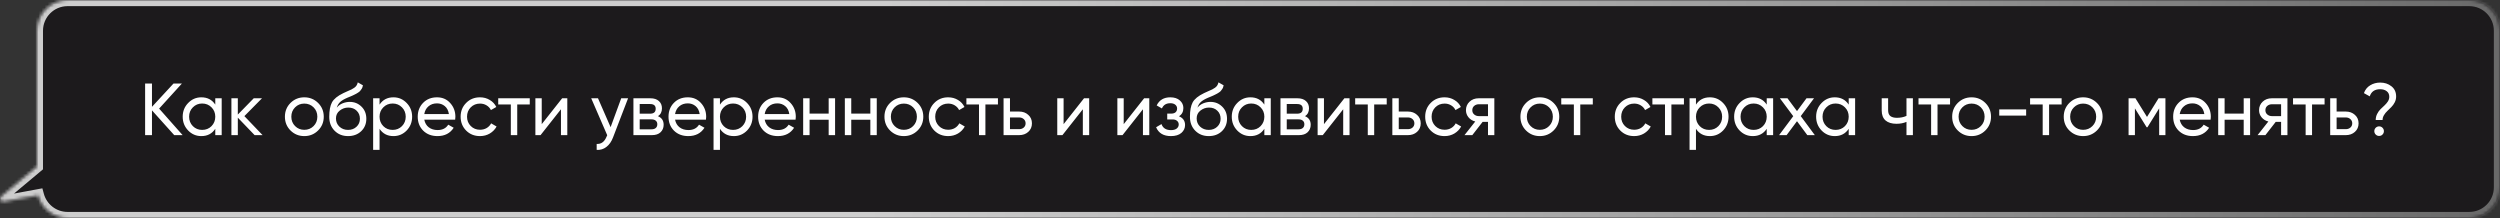
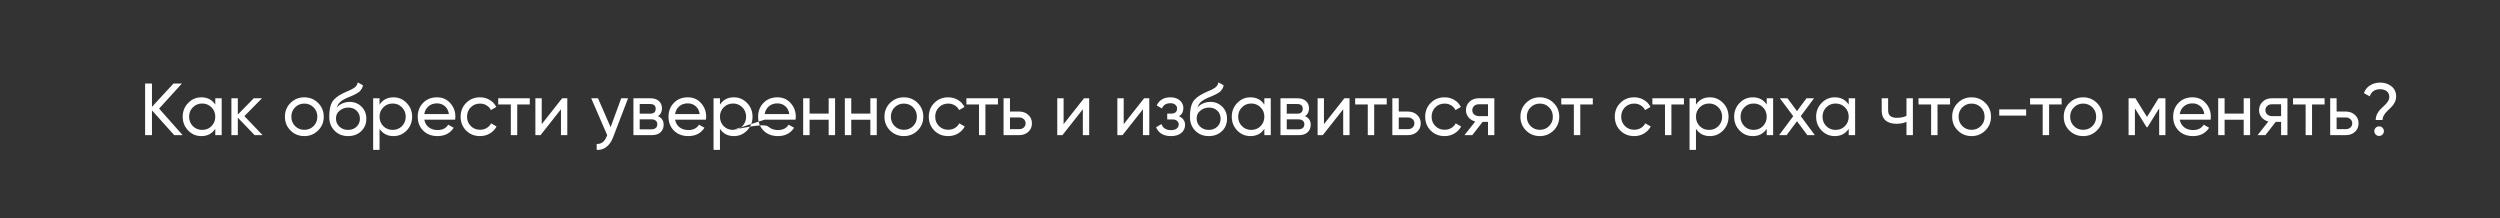
<svg xmlns="http://www.w3.org/2000/svg" width="814" height="71" viewBox="0 0 814 71" fill="none">
  <rect x="0" y="0" width="814" height="71" fill="#333333" stroke="none" />
  <mask id="path-1-inside-1_242_1193" fill="white">
-     <path d="M804 0C809.523 3.09244e-06 814 4.477 814 10V61C814 66.523 809.523 71 804 71H22C17.384 71 13.499 67.871 12.348 63.619L1.186 65.686C0.174 65.873 -0.426 64.596 0.362 63.935L12 54.195V10C12 4.477 16.477 0 22 0H804Z" />
-   </mask>
-   <path d="M804 0C809.523 3.09244e-06 814 4.477 814 10V61C814 66.523 809.523 71 804 71H22C17.384 71 13.499 67.871 12.348 63.619L1.186 65.686C0.174 65.873 -0.426 64.596 0.362 63.935L12 54.195V10C12 4.477 16.477 0 22 0H804Z" fill="#0E0A0E" fill-opacity="0.6" />
-   <path d="M804 0L804 -2H804V0ZM814 10L816 10V10L814 10ZM804 71L804 73L804 73L804 71ZM12.348 63.619L14.278 63.097L13.796 61.317L11.984 61.653L12.348 63.619ZM1.186 65.686L1.549 67.652L1.55 67.652L1.186 65.686ZM0.362 63.935L1.646 65.469L1.646 65.469L0.362 63.935ZM12 54.195L13.284 55.729L14 55.13V54.195H12ZM804 0L804 2C808.418 2 812 5.582 812 10L814 10L816 10C816 3.373 810.627 -2 804 -2L804 0ZM814 10H812V61H814H816V10H814ZM814 61H812C812 65.418 808.418 69 804 69L804 71L804 73C810.627 73 816 67.627 816 61H814ZM804 71V69H22V71V73H804V71ZM22 71V69C18.31 69 15.199 66.499 14.278 63.097L12.348 63.619L10.417 64.142C11.798 69.243 16.457 73 22 73V71ZM12.348 63.619L11.984 61.653L0.821 63.719L1.186 65.686L1.55 67.652L12.712 65.586L12.348 63.619ZM1.186 65.686L0.822 63.719C1.834 63.532 2.433 64.811 1.646 65.469L0.362 63.935L-0.921 62.402C-3.286 64.38 -1.486 68.213 1.549 67.652L1.186 65.686ZM0.362 63.935L1.646 65.469L13.284 55.729L12 54.195L10.716 52.662L-0.921 62.402L0.362 63.935ZM12 54.195H14V10H12H10V54.195H12ZM12 10H14C14 5.582 17.582 2 22 2V0V-2C15.373 -2 10 3.373 10 10H12ZM22 0V2H804V0V-2H22V0Z" fill="url(#paint0_linear_242_1193)" mask="url(#path-1-inside-1_242_1193)" />
-   <path d="M59.465 44H56.729L49.481 35.936V44H47.249V27.2H49.481V34.784L56.489 27.2H59.225L51.809 35.36L59.465 44ZM70.094 32H72.182V44H70.094V41.936C69.054 43.52 67.542 44.312 65.558 44.312C63.878 44.312 62.446 43.704 61.262 42.488C60.078 41.256 59.486 39.76 59.486 38C59.486 36.24 60.078 34.752 61.262 33.536C62.446 32.304 63.878 31.688 65.558 31.688C67.542 31.688 69.054 32.48 70.094 34.064V32ZM65.822 42.296C67.038 42.296 68.054 41.888 68.87 41.072C69.686 40.24 70.094 39.216 70.094 38C70.094 36.784 69.686 35.768 68.87 34.952C68.054 34.12 67.038 33.704 65.822 33.704C64.622 33.704 63.614 34.12 62.798 34.952C61.982 35.768 61.574 36.784 61.574 38C61.574 39.216 61.982 40.24 62.798 41.072C63.614 41.888 64.622 42.296 65.822 42.296ZM85.498 44H82.906L77.434 38.312V44H75.346V32H77.434V37.304L82.618 32H85.306L79.57 37.808L85.498 44ZM103.567 42.488C102.335 43.704 100.839 44.312 99.079 44.312C97.32 44.312 95.823 43.704 94.591 42.488C93.376 41.272 92.767 39.776 92.767 38C92.767 36.224 93.376 34.728 94.591 33.512C95.823 32.296 97.32 31.688 99.079 31.688C100.839 31.688 102.335 32.296 103.567 33.512C104.799 34.728 105.415 36.224 105.415 38C105.415 39.776 104.799 41.272 103.567 42.488ZM99.079 42.272C100.279 42.272 101.287 41.864 102.103 41.048C102.919 40.232 103.327 39.216 103.327 38C103.327 36.784 102.919 35.768 102.103 34.952C101.287 34.136 100.279 33.728 99.079 33.728C97.895 33.728 96.895 34.136 96.079 34.952C95.263 35.768 94.856 36.784 94.856 38C94.856 39.216 95.263 40.232 96.079 41.048C96.895 41.864 97.895 42.272 99.079 42.272ZM113.325 44.312C111.549 44.312 110.085 43.728 108.933 42.56C107.781 41.392 107.205 39.888 107.205 38.048C107.205 36 107.501 34.424 108.093 33.32C108.701 32.216 109.933 31.216 111.789 30.32C112.125 30.16 112.581 29.952 113.157 29.696C113.749 29.44 114.181 29.248 114.453 29.12C114.725 28.976 115.029 28.792 115.365 28.568C115.701 28.328 115.949 28.072 116.109 27.8C116.285 27.512 116.413 27.184 116.493 26.816L118.173 27.776C118.125 28.032 118.061 28.272 117.981 28.496C117.901 28.704 117.781 28.912 117.621 29.12C117.477 29.312 117.349 29.48 117.237 29.624C117.125 29.768 116.933 29.928 116.661 30.104C116.405 30.264 116.213 30.384 116.085 30.464C115.973 30.544 115.741 30.664 115.389 30.824C115.053 30.984 114.821 31.096 114.693 31.16C114.581 31.208 114.317 31.32 113.901 31.496C113.485 31.656 113.229 31.76 113.133 31.808C112.045 32.272 111.245 32.744 110.733 33.224C110.237 33.704 109.877 34.312 109.653 35.048C110.165 34.408 110.805 33.936 111.573 33.632C112.341 33.328 113.109 33.176 113.877 33.176C115.381 33.176 116.653 33.688 117.693 34.712C118.749 35.736 119.277 37.056 119.277 38.672C119.277 40.304 118.717 41.656 117.597 42.728C116.477 43.784 115.053 44.312 113.325 44.312ZM110.517 41.24C111.269 41.944 112.205 42.296 113.325 42.296C114.445 42.296 115.365 41.952 116.085 41.264C116.821 40.576 117.189 39.712 117.189 38.672C117.189 37.6 116.837 36.728 116.133 36.056C115.445 35.368 114.533 35.024 113.397 35.024C112.373 35.024 111.445 35.352 110.613 36.008C109.797 36.648 109.389 37.496 109.389 38.552C109.389 39.64 109.765 40.536 110.517 41.24ZM128.118 31.688C129.798 31.688 131.23 32.304 132.414 33.536C133.598 34.752 134.19 36.24 134.19 38C134.19 39.76 133.598 41.256 132.414 42.488C131.23 43.704 129.798 44.312 128.118 44.312C126.134 44.312 124.622 43.52 123.582 41.936V48.8H121.494V32H123.582V34.064C124.622 32.48 126.134 31.688 128.118 31.688ZM127.854 42.296C129.054 42.296 130.062 41.888 130.878 41.072C131.694 40.24 132.102 39.216 132.102 38C132.102 36.784 131.694 35.768 130.878 34.952C130.062 34.12 129.054 33.704 127.854 33.704C126.638 33.704 125.622 34.12 124.806 34.952C123.99 35.768 123.582 36.784 123.582 38C123.582 39.216 123.99 40.24 124.806 41.072C125.622 41.888 126.638 42.296 127.854 42.296ZM138.146 38.96C138.354 40.032 138.842 40.864 139.61 41.456C140.394 42.048 141.354 42.344 142.49 42.344C144.074 42.344 145.226 41.76 145.946 40.592L147.722 41.6C146.554 43.408 144.794 44.312 142.442 44.312C140.538 44.312 138.986 43.72 137.786 42.536C136.602 41.336 136.01 39.824 136.01 38C136.01 36.192 136.594 34.688 137.762 33.488C138.93 32.288 140.442 31.688 142.298 31.688C144.058 31.688 145.49 32.312 146.594 33.56C147.714 34.792 148.274 36.28 148.274 38.024C148.274 38.328 148.25 38.64 148.202 38.96H138.146ZM142.298 33.656C141.178 33.656 140.25 33.976 139.514 34.616C138.778 35.24 138.322 36.08 138.146 37.136H146.162C145.986 36 145.538 35.136 144.818 34.544C144.098 33.952 143.258 33.656 142.298 33.656ZM156.29 44.312C154.482 44.312 152.978 43.712 151.778 42.512C150.578 41.296 149.978 39.792 149.978 38C149.978 36.208 150.578 34.712 151.778 33.512C152.978 32.296 154.482 31.688 156.29 31.688C157.474 31.688 158.538 31.976 159.482 32.552C160.426 33.112 161.13 33.872 161.594 34.832L159.842 35.84C159.538 35.2 159.066 34.688 158.426 34.304C157.802 33.92 157.09 33.728 156.29 33.728C155.09 33.728 154.082 34.136 153.266 34.952C152.466 35.768 152.066 36.784 152.066 38C152.066 39.2 152.466 40.208 153.266 41.024C154.082 41.84 155.09 42.248 156.29 42.248C157.09 42.248 157.81 42.064 158.45 41.696C159.09 41.312 159.578 40.8 159.914 40.16L161.69 41.192C161.178 42.136 160.442 42.896 159.482 43.472C158.522 44.032 157.458 44.312 156.29 44.312ZM172.492 32V34.016H168.412V44H166.324V34.016H162.22V32H172.492ZM183.034 32H184.714V44H182.65V35.576L176.002 44H174.322V32H176.386V40.424L183.034 32ZM202.269 32H204.501L199.605 44.744C199.093 46.104 198.373 47.136 197.445 47.84C196.517 48.56 195.461 48.88 194.277 48.8V46.856C195.749 46.968 196.829 46.168 197.517 44.456L197.709 44.024L192.501 32H194.709L198.813 41.408L202.269 32ZM214.236 37.832C215.468 38.344 216.084 39.272 216.084 40.616C216.084 41.608 215.748 42.424 215.076 43.064C214.42 43.688 213.476 44 212.244 44H206.244V32H211.764C212.964 32 213.892 32.304 214.548 32.912C215.204 33.504 215.532 34.288 215.532 35.264C215.532 36.416 215.1 37.272 214.236 37.832ZM211.668 33.872H208.284V37.016H211.668C212.884 37.016 213.492 36.48 213.492 35.408C213.492 34.384 212.884 33.872 211.668 33.872ZM212.124 42.104C212.732 42.104 213.196 41.96 213.516 41.672C213.852 41.384 214.02 40.976 214.02 40.448C214.02 39.952 213.852 39.568 213.516 39.296C213.196 39.008 212.732 38.864 212.124 38.864H208.284V42.104H212.124ZM219.802 38.96C220.01 40.032 220.498 40.864 221.266 41.456C222.05 42.048 223.01 42.344 224.146 42.344C225.73 42.344 226.882 41.76 227.602 40.592L229.378 41.6C228.21 43.408 226.45 44.312 224.098 44.312C222.194 44.312 220.642 43.72 219.442 42.536C218.258 41.336 217.666 39.824 217.666 38C217.666 36.192 218.25 34.688 219.418 33.488C220.586 32.288 222.098 31.688 223.954 31.688C225.714 31.688 227.146 32.312 228.25 33.56C229.37 34.792 229.93 36.28 229.93 38.024C229.93 38.328 229.906 38.64 229.858 38.96H219.802ZM223.954 33.656C222.834 33.656 221.906 33.976 221.17 34.616C220.434 35.24 219.978 36.08 219.802 37.136H227.818C227.642 36 227.194 35.136 226.474 34.544C225.754 33.952 224.914 33.656 223.954 33.656ZM238.954 31.688C240.634 31.688 242.066 32.304 243.25 33.536C244.434 34.752 245.026 36.24 245.026 38C245.026 39.76 244.434 41.256 243.25 42.488C242.066 43.704 240.634 44.312 238.954 44.312C236.97 44.312 235.458 43.52 234.418 41.936V48.8H232.33V32H234.418V34.064C235.458 32.48 236.97 31.688 238.954 31.688ZM238.69 42.296C239.89 42.296 240.898 41.888 241.714 41.072C242.53 40.24 242.938 39.216 242.938 38C242.938 36.784 242.53 35.768 241.714 34.952C240.898 34.12 239.89 33.704 238.69 33.704C237.474 33.704 236.458 34.12 235.642 34.952C234.826 35.768 234.418 36.784 234.418 38C234.418 39.216 234.826 40.24 235.642 41.072C236.458 41.888 237.474 42.296 238.69 42.296ZM248.982 38.96C249.19 40.032 249.678 40.864 250.446 41.456C251.23 42.048 252.19 42.344 253.326 42.344C254.91 42.344 256.062 41.76 256.782 40.592L258.558 41.6C257.39 43.408 255.63 44.312 253.278 44.312C251.374 44.312 249.822 43.72 248.622 42.536C247.438 41.336 246.846 39.824 246.846 38C246.846 36.192 247.43 34.688 248.598 33.488C249.766 32.288 251.278 31.688 253.134 31.688C254.894 31.688 256.326 32.312 257.43 33.56C258.55 34.792 259.11 36.28 259.11 38.024C259.11 38.328 259.086 38.64 259.038 38.96H248.982ZM253.134 33.656C252.014 33.656 251.086 33.976 250.35 34.616C249.614 35.24 249.158 36.08 248.982 37.136H256.998C256.822 36 256.374 35.136 255.654 34.544C254.934 33.952 254.094 33.656 253.134 33.656ZM269.814 32H271.902V44H269.814V38.984H263.598V44H261.51V32H263.598V36.992H269.814V32ZM283.384 32H285.472V44H283.384V38.984H277.168V44H275.08V32H277.168V36.992H283.384V32ZM298.778 42.488C297.546 43.704 296.05 44.312 294.29 44.312C292.53 44.312 291.034 43.704 289.802 42.488C288.586 41.272 287.978 39.776 287.978 38C287.978 36.224 288.586 34.728 289.802 33.512C291.034 32.296 292.53 31.688 294.29 31.688C296.05 31.688 297.546 32.296 298.778 33.512C300.01 34.728 300.626 36.224 300.626 38C300.626 39.776 300.01 41.272 298.778 42.488ZM294.29 42.272C295.49 42.272 296.498 41.864 297.314 41.048C298.13 40.232 298.538 39.216 298.538 38C298.538 36.784 298.13 35.768 297.314 34.952C296.498 34.136 295.49 33.728 294.29 33.728C293.106 33.728 292.106 34.136 291.29 34.952C290.474 35.768 290.066 36.784 290.066 38C290.066 39.216 290.474 40.232 291.29 41.048C292.106 41.864 293.106 42.272 294.29 42.272ZM308.728 44.312C306.92 44.312 305.416 43.712 304.216 42.512C303.016 41.296 302.416 39.792 302.416 38C302.416 36.208 303.016 34.712 304.216 33.512C305.416 32.296 306.92 31.688 308.728 31.688C309.912 31.688 310.976 31.976 311.92 32.552C312.864 33.112 313.568 33.872 314.032 34.832L312.28 35.84C311.976 35.2 311.504 34.688 310.864 34.304C310.24 33.92 309.528 33.728 308.728 33.728C307.528 33.728 306.52 34.136 305.704 34.952C304.904 35.768 304.504 36.784 304.504 38C304.504 39.2 304.904 40.208 305.704 41.024C306.52 41.84 307.528 42.248 308.728 42.248C309.528 42.248 310.248 42.064 310.888 41.696C311.528 41.312 312.016 40.8 312.352 40.16L314.128 41.192C313.616 42.136 312.88 42.896 311.92 43.472C310.96 44.032 309.896 44.312 308.728 44.312ZM324.93 32V34.016H320.85V44H318.762V34.016H314.658V32H324.93ZM331.824 36.32C333.024 36.32 334.016 36.68 334.8 37.4C335.6 38.104 336 39.024 336 40.16C336 41.296 335.6 42.224 334.8 42.944C334.016 43.648 333.024 44 331.824 44H326.76V32H328.848V36.32H331.824ZM331.824 42.056C332.416 42.056 332.912 41.888 333.312 41.552C333.728 41.2 333.936 40.736 333.936 40.16C333.936 39.584 333.728 39.12 333.312 38.768C332.912 38.416 332.416 38.24 331.824 38.24H328.848V42.056H331.824ZM352.956 32H354.636V44H352.572V35.576L345.924 44H344.244V32H346.308V40.424L352.956 32ZM372.526 32H374.206V44H372.142V35.576L365.494 44H363.814V32H365.878V40.424L372.526 32ZM383.865 37.856C385.193 38.4 385.857 39.352 385.857 40.712C385.857 41.72 385.457 42.576 384.657 43.28C383.857 43.968 382.721 44.312 381.249 44.312C378.849 44.312 377.241 43.352 376.425 41.432L378.177 40.4C378.641 41.712 379.673 42.368 381.273 42.368C382.073 42.368 382.689 42.2 383.121 41.864C383.569 41.512 383.793 41.064 383.793 40.52C383.793 40.04 383.609 39.648 383.241 39.344C382.889 39.04 382.409 38.888 381.801 38.888H380.049V36.992H381.345C381.953 36.992 382.425 36.848 382.761 36.56C383.097 36.256 383.265 35.848 383.265 35.336C383.265 34.824 383.065 34.408 382.665 34.088C382.281 33.768 381.745 33.608 381.057 33.608C379.713 33.608 378.801 34.176 378.321 35.312L376.617 34.328C377.465 32.568 378.945 31.688 381.057 31.688C382.369 31.688 383.401 32.024 384.153 32.696C384.921 33.368 385.305 34.192 385.305 35.168C385.305 36.384 384.825 37.28 383.865 37.856ZM393.567 44.312C391.791 44.312 390.327 43.728 389.175 42.56C388.023 41.392 387.447 39.888 387.447 38.048C387.447 36 387.743 34.424 388.335 33.32C388.943 32.216 390.175 31.216 392.031 30.32C392.367 30.16 392.823 29.952 393.399 29.696C393.991 29.44 394.423 29.248 394.695 29.12C394.967 28.976 395.271 28.792 395.607 28.568C395.943 28.328 396.191 28.072 396.351 27.8C396.527 27.512 396.655 27.184 396.735 26.816L398.415 27.776C398.367 28.032 398.303 28.272 398.223 28.496C398.143 28.704 398.023 28.912 397.863 29.12C397.719 29.312 397.591 29.48 397.479 29.624C397.367 29.768 397.175 29.928 396.903 30.104C396.647 30.264 396.455 30.384 396.327 30.464C396.215 30.544 395.983 30.664 395.631 30.824C395.295 30.984 395.063 31.096 394.935 31.16C394.823 31.208 394.559 31.32 394.143 31.496C393.727 31.656 393.471 31.76 393.375 31.808C392.287 32.272 391.487 32.744 390.975 33.224C390.479 33.704 390.119 34.312 389.895 35.048C390.407 34.408 391.047 33.936 391.815 33.632C392.583 33.328 393.351 33.176 394.119 33.176C395.623 33.176 396.895 33.688 397.935 34.712C398.991 35.736 399.519 37.056 399.519 38.672C399.519 40.304 398.959 41.656 397.839 42.728C396.719 43.784 395.295 44.312 393.567 44.312ZM390.759 41.24C391.511 41.944 392.447 42.296 393.567 42.296C394.687 42.296 395.607 41.952 396.327 41.264C397.063 40.576 397.431 39.712 397.431 38.672C397.431 37.6 397.079 36.728 396.375 36.056C395.687 35.368 394.775 35.024 393.639 35.024C392.615 35.024 391.687 35.352 390.855 36.008C390.039 36.648 389.631 37.496 389.631 38.552C389.631 39.64 390.007 40.536 390.759 41.24ZM411.672 32H413.76V44H411.672V41.936C410.632 43.52 409.12 44.312 407.136 44.312C405.456 44.312 404.024 43.704 402.84 42.488C401.656 41.256 401.064 39.76 401.064 38C401.064 36.24 401.656 34.752 402.84 33.536C404.024 32.304 405.456 31.688 407.136 31.688C409.12 31.688 410.632 32.48 411.672 34.064V32ZM407.4 42.296C408.616 42.296 409.632 41.888 410.448 41.072C411.264 40.24 411.672 39.216 411.672 38C411.672 36.784 411.264 35.768 410.448 34.952C409.632 34.12 408.616 33.704 407.4 33.704C406.2 33.704 405.192 34.12 404.376 34.952C403.56 35.768 403.152 36.784 403.152 38C403.152 39.216 403.56 40.24 404.376 41.072C405.192 41.888 406.2 42.296 407.4 42.296ZM424.916 37.832C426.148 38.344 426.764 39.272 426.764 40.616C426.764 41.608 426.428 42.424 425.756 43.064C425.1 43.688 424.156 44 422.924 44H416.924V32H422.444C423.644 32 424.572 32.304 425.228 32.912C425.884 33.504 426.212 34.288 426.212 35.264C426.212 36.416 425.78 37.272 424.916 37.832ZM422.348 33.872H418.964V37.016H422.348C423.564 37.016 424.172 36.48 424.172 35.408C424.172 34.384 423.564 33.872 422.348 33.872ZM422.804 42.104C423.412 42.104 423.876 41.96 424.196 41.672C424.532 41.384 424.7 40.976 424.7 40.448C424.7 39.952 424.532 39.568 424.196 39.296C423.876 39.008 423.412 38.864 422.804 38.864H418.964V42.104H422.804ZM437.73 32H439.41V44H437.346V35.576L430.698 44H429.018V32H431.082V40.424L437.73 32ZM451.516 32V34.016H447.436V44H445.348V34.016H441.244V32H451.516ZM458.41 36.32C459.61 36.32 460.602 36.68 461.386 37.4C462.186 38.104 462.586 39.024 462.586 40.16C462.586 41.296 462.186 42.224 461.386 42.944C460.602 43.648 459.61 44 458.41 44H453.346V32H455.434V36.32H458.41ZM458.41 42.056C459.002 42.056 459.498 41.888 459.898 41.552C460.314 41.2 460.522 40.736 460.522 40.16C460.522 39.584 460.314 39.12 459.898 38.768C459.498 38.416 459.002 38.24 458.41 38.24H455.434V42.056H458.41ZM470.353 44.312C468.545 44.312 467.041 43.712 465.841 42.512C464.641 41.296 464.041 39.792 464.041 38C464.041 36.208 464.641 34.712 465.841 33.512C467.041 32.296 468.545 31.688 470.353 31.688C471.537 31.688 472.601 31.976 473.545 32.552C474.489 33.112 475.193 33.872 475.657 34.832L473.905 35.84C473.601 35.2 473.129 34.688 472.489 34.304C471.865 33.92 471.153 33.728 470.353 33.728C469.153 33.728 468.145 34.136 467.329 34.952C466.529 35.768 466.129 36.784 466.129 38C466.129 39.2 466.529 40.208 467.329 41.024C468.145 41.84 469.153 42.248 470.353 42.248C471.153 42.248 471.873 42.064 472.513 41.696C473.153 41.312 473.641 40.8 473.977 40.16L475.753 41.192C475.241 42.136 474.505 42.896 473.545 43.472C472.585 44.032 471.521 44.312 470.353 44.312ZM486.556 32V44H484.492V39.68H482.74L479.38 44H476.836L480.34 39.56C479.444 39.336 478.716 38.888 478.156 38.216C477.596 37.544 477.316 36.76 477.316 35.864C477.316 34.76 477.708 33.84 478.492 33.104C479.276 32.368 480.26 32 481.444 32H486.556ZM481.516 37.808H484.492V33.944H481.516C480.924 33.944 480.42 34.12 480.004 34.472C479.588 34.824 479.38 35.296 479.38 35.888C479.38 36.464 479.588 36.928 480.004 37.28C480.42 37.632 480.924 37.808 481.516 37.808ZM505.849 42.488C504.617 43.704 503.121 44.312 501.361 44.312C499.601 44.312 498.105 43.704 496.873 42.488C495.657 41.272 495.049 39.776 495.049 38C495.049 36.224 495.657 34.728 496.873 33.512C498.105 32.296 499.601 31.688 501.361 31.688C503.121 31.688 504.617 32.296 505.849 33.512C507.081 34.728 507.697 36.224 507.697 38C507.697 39.776 507.081 41.272 505.849 42.488ZM501.361 42.272C502.561 42.272 503.569 41.864 504.385 41.048C505.201 40.232 505.609 39.216 505.609 38C505.609 36.784 505.201 35.768 504.385 34.952C503.569 34.136 502.561 33.728 501.361 33.728C500.177 33.728 499.177 34.136 498.361 34.952C497.545 35.768 497.137 36.784 497.137 38C497.137 39.216 497.545 40.232 498.361 41.048C499.177 41.864 500.177 42.272 501.361 42.272ZM518.617 32V34.016H514.537V44H512.449V34.016H508.345V32H518.617ZM532.087 44.312C530.279 44.312 528.775 43.712 527.575 42.512C526.375 41.296 525.775 39.792 525.775 38C525.775 36.208 526.375 34.712 527.575 33.512C528.775 32.296 530.279 31.688 532.087 31.688C533.271 31.688 534.335 31.976 535.279 32.552C536.223 33.112 536.927 33.872 537.391 34.832L535.639 35.84C535.335 35.2 534.863 34.688 534.223 34.304C533.599 33.92 532.887 33.728 532.087 33.728C530.887 33.728 529.879 34.136 529.063 34.952C528.263 35.768 527.863 36.784 527.863 38C527.863 39.2 528.263 40.208 529.063 41.024C529.879 41.84 530.887 42.248 532.087 42.248C532.887 42.248 533.607 42.064 534.247 41.696C534.887 41.312 535.375 40.8 535.711 40.16L537.487 41.192C536.975 42.136 536.239 42.896 535.279 43.472C534.319 44.032 533.255 44.312 532.087 44.312ZM548.289 32V34.016H544.209V44H542.121V34.016H538.017V32H548.289ZM556.743 31.688C558.423 31.688 559.855 32.304 561.039 33.536C562.223 34.752 562.815 36.24 562.815 38C562.815 39.76 562.223 41.256 561.039 42.488C559.855 43.704 558.423 44.312 556.743 44.312C554.759 44.312 553.247 43.52 552.207 41.936V48.8H550.119V32H552.207V34.064C553.247 32.48 554.759 31.688 556.743 31.688ZM556.479 42.296C557.679 42.296 558.687 41.888 559.503 41.072C560.319 40.24 560.727 39.216 560.727 38C560.727 36.784 560.319 35.768 559.503 34.952C558.687 34.12 557.679 33.704 556.479 33.704C555.263 33.704 554.247 34.12 553.431 34.952C552.615 35.768 552.207 36.784 552.207 38C552.207 39.216 552.615 40.24 553.431 41.072C554.247 41.888 555.263 42.296 556.479 42.296ZM575.243 32H577.331V44H575.243V41.936C574.203 43.52 572.691 44.312 570.707 44.312C569.027 44.312 567.595 43.704 566.411 42.488C565.227 41.256 564.635 39.76 564.635 38C564.635 36.24 565.227 34.752 566.411 33.536C567.595 32.304 569.027 31.688 570.707 31.688C572.691 31.688 574.203 32.48 575.243 34.064V32ZM570.971 42.296C572.187 42.296 573.203 41.888 574.019 41.072C574.835 40.24 575.243 39.216 575.243 38C575.243 36.784 574.835 35.768 574.019 34.952C573.203 34.12 572.187 33.704 570.971 33.704C569.771 33.704 568.763 34.12 567.947 34.952C567.131 35.768 566.723 36.784 566.723 38C566.723 39.216 567.131 40.24 567.947 41.072C568.763 41.888 569.771 42.296 570.971 42.296ZM590.91 44H588.462L585.102 39.464L581.718 44H579.27L583.878 37.832L579.534 32H582.006L585.102 36.176L588.198 32H590.646L586.326 37.808L590.91 44ZM601.938 32H604.026V44H601.938V41.936C600.898 43.52 599.386 44.312 597.402 44.312C595.722 44.312 594.29 43.704 593.106 42.488C591.922 41.256 591.33 39.76 591.33 38C591.33 36.24 591.922 34.752 593.106 33.536C594.29 32.304 595.722 31.688 597.402 31.688C599.386 31.688 600.898 32.48 601.938 34.064V32ZM597.666 42.296C598.882 42.296 599.898 41.888 600.714 41.072C601.53 40.24 601.938 39.216 601.938 38C601.938 36.784 601.53 35.768 600.714 34.952C599.898 34.12 598.882 33.704 597.666 33.704C596.466 33.704 595.458 34.12 594.642 34.952C593.826 35.768 593.418 36.784 593.418 38C593.418 39.216 593.826 40.24 594.642 41.072C595.458 41.888 596.466 42.296 597.666 42.296ZM620.749 32H622.837V44H620.749V39.68C619.789 40.096 618.709 40.304 617.509 40.304C615.973 40.304 614.781 39.944 613.933 39.224C613.101 38.488 612.685 37.408 612.685 35.984V32H614.773V35.864C614.773 36.76 615.013 37.4 615.493 37.784C615.989 38.168 616.709 38.36 617.653 38.36C618.789 38.36 619.821 38.152 620.749 37.736V32ZM634.938 32V34.016H630.858V44H628.77V34.016H624.666V32H634.938ZM646.427 42.488C645.195 43.704 643.699 44.312 641.939 44.312C640.179 44.312 638.683 43.704 637.451 42.488C636.235 41.272 635.627 39.776 635.627 38C635.627 36.224 636.235 34.728 637.451 33.512C638.683 32.296 640.179 31.688 641.939 31.688C643.699 31.688 645.195 32.296 646.427 33.512C647.659 34.728 648.275 36.224 648.275 38C648.275 39.776 647.659 41.272 646.427 42.488ZM641.939 42.272C643.139 42.272 644.147 41.864 644.963 41.048C645.779 40.232 646.187 39.216 646.187 38C646.187 36.784 645.779 35.768 644.963 34.952C644.147 34.136 643.139 33.728 641.939 33.728C640.755 33.728 639.755 34.136 638.939 34.952C638.123 35.768 637.715 36.784 637.715 38C637.715 39.216 638.123 40.232 638.939 41.048C639.755 41.864 640.755 42.272 641.939 42.272ZM650.952 37.64V35.624H659.712V37.64H650.952ZM671.266 32V34.016H667.186V44H665.098V34.016H660.994V32H671.266ZM682.755 42.488C681.523 43.704 680.027 44.312 678.267 44.312C676.507 44.312 675.011 43.704 673.779 42.488C672.563 41.272 671.955 39.776 671.955 38C671.955 36.224 672.563 34.728 673.779 33.512C675.011 32.296 676.507 31.688 678.267 31.688C680.027 31.688 681.523 32.296 682.755 33.512C683.987 34.728 684.603 36.224 684.603 38C684.603 39.776 683.987 41.272 682.755 42.488ZM678.267 42.272C679.467 42.272 680.475 41.864 681.291 41.048C682.107 40.232 682.515 39.216 682.515 38C682.515 36.784 682.107 35.768 681.291 34.952C680.475 34.136 679.467 33.728 678.267 33.728C677.083 33.728 676.083 34.136 675.267 34.952C674.451 35.768 674.043 36.784 674.043 38C674.043 39.216 674.451 40.232 675.267 41.048C676.083 41.864 677.083 42.272 678.267 42.272ZM705.064 32V44H703.024V35.288L699.208 41.432H698.944L695.128 35.288V44H693.064V32H695.296L699.064 38.072L702.832 32H705.064ZM709.716 38.96C709.924 40.032 710.412 40.864 711.18 41.456C711.964 42.048 712.924 42.344 714.06 42.344C715.644 42.344 716.796 41.76 717.516 40.592L719.292 41.6C718.124 43.408 716.364 44.312 714.012 44.312C712.108 44.312 710.556 43.72 709.356 42.536C708.172 41.336 707.58 39.824 707.58 38C707.58 36.192 708.164 34.688 709.332 33.488C710.5 32.288 712.012 31.688 713.868 31.688C715.628 31.688 717.06 32.312 718.164 33.56C719.284 34.792 719.844 36.28 719.844 38.024C719.844 38.328 719.82 38.64 719.772 38.96H709.716ZM713.868 33.656C712.748 33.656 711.82 33.976 711.084 34.616C710.348 35.24 709.892 36.08 709.716 37.136H717.732C717.556 36 717.108 35.136 716.388 34.544C715.668 33.952 714.828 33.656 713.868 33.656ZM730.548 32H732.636V44H730.548V38.984H724.332V44H722.244V32H724.332V36.992H730.548V32ZM744.79 32V44H742.726V39.68H740.974L737.614 44H735.07L738.574 39.56C737.678 39.336 736.95 38.888 736.39 38.216C735.83 37.544 735.55 36.76 735.55 35.864C735.55 34.76 735.942 33.84 736.726 33.104C737.51 32.368 738.494 32 739.678 32H744.79ZM739.75 37.808H742.726V33.944H739.75C739.158 33.944 738.654 34.12 738.238 34.472C737.822 34.824 737.614 35.296 737.614 35.888C737.614 36.464 737.822 36.928 738.238 37.28C738.654 37.632 739.158 37.808 739.75 37.808ZM756.883 32V34.016H752.803V44H750.715V34.016H746.611V32H756.883ZM763.777 36.32C764.977 36.32 765.969 36.68 766.753 37.4C767.553 38.104 767.953 39.024 767.953 40.16C767.953 41.296 767.553 42.224 766.753 42.944C765.969 43.648 764.977 44 763.777 44H758.713V32H760.801V36.32H763.777ZM763.777 42.056C764.369 42.056 764.865 41.888 765.265 41.552C765.681 41.2 765.889 40.736 765.889 40.16C765.889 39.584 765.681 39.12 765.265 38.768C764.865 38.416 764.369 38.24 763.777 38.24H760.801V42.056H763.777ZM773.533 39.08C773.533 38.376 773.685 37.72 773.989 37.112C774.293 36.504 774.661 35.984 775.093 35.552C775.525 35.12 775.957 34.712 776.389 34.328C776.821 33.928 777.189 33.496 777.493 33.032C777.797 32.552 777.949 32.048 777.949 31.52C777.949 30.72 777.669 30.112 777.109 29.696C776.565 29.264 775.853 29.048 774.973 29.048C773.213 29.048 772.085 29.824 771.589 31.376L769.693 30.32C770.093 29.2 770.773 28.352 771.733 27.776C772.693 27.184 773.781 26.888 774.997 26.888C776.421 26.888 777.637 27.288 778.645 28.088C779.669 28.888 780.181 30 780.181 31.424C780.181 32.096 780.029 32.728 779.725 33.32C779.421 33.912 779.053 34.424 778.621 34.856C778.189 35.288 777.757 35.712 777.325 36.128C776.893 36.528 776.525 36.984 776.221 37.496C775.917 37.992 775.765 38.52 775.765 39.08H773.533ZM774.637 44.264C774.205 44.264 773.837 44.112 773.533 43.808C773.229 43.504 773.077 43.136 773.077 42.704C773.077 42.272 773.229 41.904 773.533 41.6C773.837 41.296 774.205 41.144 774.637 41.144C775.085 41.144 775.453 41.296 775.741 41.6C776.045 41.904 776.197 42.272 776.197 42.704C776.197 43.136 776.045 43.504 775.741 43.808C775.453 44.112 775.085 44.264 774.637 44.264Z" fill="white" />
+     </mask>
+   <path d="M59.465 44H56.729L49.481 35.936V44H47.249V27.2H49.481V34.784L56.489 27.2H59.225L51.809 35.36L59.465 44ZM70.094 32H72.182V44H70.094V41.936C69.054 43.52 67.542 44.312 65.558 44.312C63.878 44.312 62.446 43.704 61.262 42.488C60.078 41.256 59.486 39.76 59.486 38C59.486 36.24 60.078 34.752 61.262 33.536C62.446 32.304 63.878 31.688 65.558 31.688C67.542 31.688 69.054 32.48 70.094 34.064V32ZM65.822 42.296C67.038 42.296 68.054 41.888 68.87 41.072C69.686 40.24 70.094 39.216 70.094 38C70.094 36.784 69.686 35.768 68.87 34.952C68.054 34.12 67.038 33.704 65.822 33.704C64.622 33.704 63.614 34.12 62.798 34.952C61.982 35.768 61.574 36.784 61.574 38C61.574 39.216 61.982 40.24 62.798 41.072C63.614 41.888 64.622 42.296 65.822 42.296ZM85.498 44H82.906L77.434 38.312V44H75.346V32H77.434V37.304L82.618 32H85.306L79.57 37.808L85.498 44ZM103.567 42.488C102.335 43.704 100.839 44.312 99.079 44.312C97.32 44.312 95.823 43.704 94.591 42.488C93.376 41.272 92.767 39.776 92.767 38C92.767 36.224 93.376 34.728 94.591 33.512C95.823 32.296 97.32 31.688 99.079 31.688C100.839 31.688 102.335 32.296 103.567 33.512C104.799 34.728 105.415 36.224 105.415 38C105.415 39.776 104.799 41.272 103.567 42.488ZM99.079 42.272C100.279 42.272 101.287 41.864 102.103 41.048C102.919 40.232 103.327 39.216 103.327 38C103.327 36.784 102.919 35.768 102.103 34.952C101.287 34.136 100.279 33.728 99.079 33.728C97.895 33.728 96.895 34.136 96.079 34.952C95.263 35.768 94.856 36.784 94.856 38C94.856 39.216 95.263 40.232 96.079 41.048C96.895 41.864 97.895 42.272 99.079 42.272ZM113.325 44.312C111.549 44.312 110.085 43.728 108.933 42.56C107.781 41.392 107.205 39.888 107.205 38.048C107.205 36 107.501 34.424 108.093 33.32C108.701 32.216 109.933 31.216 111.789 30.32C112.125 30.16 112.581 29.952 113.157 29.696C113.749 29.44 114.181 29.248 114.453 29.12C114.725 28.976 115.029 28.792 115.365 28.568C115.701 28.328 115.949 28.072 116.109 27.8C116.285 27.512 116.413 27.184 116.493 26.816L118.173 27.776C118.125 28.032 118.061 28.272 117.981 28.496C117.901 28.704 117.781 28.912 117.621 29.12C117.477 29.312 117.349 29.48 117.237 29.624C117.125 29.768 116.933 29.928 116.661 30.104C116.405 30.264 116.213 30.384 116.085 30.464C115.973 30.544 115.741 30.664 115.389 30.824C115.053 30.984 114.821 31.096 114.693 31.16C114.581 31.208 114.317 31.32 113.901 31.496C113.485 31.656 113.229 31.76 113.133 31.808C112.045 32.272 111.245 32.744 110.733 33.224C110.237 33.704 109.877 34.312 109.653 35.048C110.165 34.408 110.805 33.936 111.573 33.632C112.341 33.328 113.109 33.176 113.877 33.176C115.381 33.176 116.653 33.688 117.693 34.712C118.749 35.736 119.277 37.056 119.277 38.672C119.277 40.304 118.717 41.656 117.597 42.728C116.477 43.784 115.053 44.312 113.325 44.312ZM110.517 41.24C111.269 41.944 112.205 42.296 113.325 42.296C114.445 42.296 115.365 41.952 116.085 41.264C116.821 40.576 117.189 39.712 117.189 38.672C117.189 37.6 116.837 36.728 116.133 36.056C115.445 35.368 114.533 35.024 113.397 35.024C112.373 35.024 111.445 35.352 110.613 36.008C109.797 36.648 109.389 37.496 109.389 38.552C109.389 39.64 109.765 40.536 110.517 41.24ZM128.118 31.688C129.798 31.688 131.23 32.304 132.414 33.536C133.598 34.752 134.19 36.24 134.19 38C134.19 39.76 133.598 41.256 132.414 42.488C131.23 43.704 129.798 44.312 128.118 44.312C126.134 44.312 124.622 43.52 123.582 41.936V48.8H121.494V32H123.582V34.064C124.622 32.48 126.134 31.688 128.118 31.688ZM127.854 42.296C129.054 42.296 130.062 41.888 130.878 41.072C131.694 40.24 132.102 39.216 132.102 38C132.102 36.784 131.694 35.768 130.878 34.952C130.062 34.12 129.054 33.704 127.854 33.704C126.638 33.704 125.622 34.12 124.806 34.952C123.99 35.768 123.582 36.784 123.582 38C123.582 39.216 123.99 40.24 124.806 41.072C125.622 41.888 126.638 42.296 127.854 42.296ZM138.146 38.96C138.354 40.032 138.842 40.864 139.61 41.456C140.394 42.048 141.354 42.344 142.49 42.344C144.074 42.344 145.226 41.76 145.946 40.592L147.722 41.6C146.554 43.408 144.794 44.312 142.442 44.312C140.538 44.312 138.986 43.72 137.786 42.536C136.602 41.336 136.01 39.824 136.01 38C136.01 36.192 136.594 34.688 137.762 33.488C138.93 32.288 140.442 31.688 142.298 31.688C144.058 31.688 145.49 32.312 146.594 33.56C147.714 34.792 148.274 36.28 148.274 38.024C148.274 38.328 148.25 38.64 148.202 38.96H138.146ZM142.298 33.656C141.178 33.656 140.25 33.976 139.514 34.616C138.778 35.24 138.322 36.08 138.146 37.136H146.162C145.986 36 145.538 35.136 144.818 34.544C144.098 33.952 143.258 33.656 142.298 33.656ZM156.29 44.312C154.482 44.312 152.978 43.712 151.778 42.512C150.578 41.296 149.978 39.792 149.978 38C149.978 36.208 150.578 34.712 151.778 33.512C152.978 32.296 154.482 31.688 156.29 31.688C157.474 31.688 158.538 31.976 159.482 32.552C160.426 33.112 161.13 33.872 161.594 34.832L159.842 35.84C159.538 35.2 159.066 34.688 158.426 34.304C157.802 33.92 157.09 33.728 156.29 33.728C155.09 33.728 154.082 34.136 153.266 34.952C152.466 35.768 152.066 36.784 152.066 38C152.066 39.2 152.466 40.208 153.266 41.024C154.082 41.84 155.09 42.248 156.29 42.248C157.09 42.248 157.81 42.064 158.45 41.696C159.09 41.312 159.578 40.8 159.914 40.16L161.69 41.192C161.178 42.136 160.442 42.896 159.482 43.472C158.522 44.032 157.458 44.312 156.29 44.312ZM172.492 32V34.016H168.412V44H166.324V34.016H162.22V32H172.492ZM183.034 32H184.714V44H182.65V35.576L176.002 44H174.322V32H176.386V40.424L183.034 32ZM202.269 32H204.501L199.605 44.744C199.093 46.104 198.373 47.136 197.445 47.84C196.517 48.56 195.461 48.88 194.277 48.8V46.856C195.749 46.968 196.829 46.168 197.517 44.456L197.709 44.024L192.501 32H194.709L198.813 41.408L202.269 32ZM214.236 37.832C215.468 38.344 216.084 39.272 216.084 40.616C216.084 41.608 215.748 42.424 215.076 43.064C214.42 43.688 213.476 44 212.244 44H206.244V32H211.764C212.964 32 213.892 32.304 214.548 32.912C215.204 33.504 215.532 34.288 215.532 35.264C215.532 36.416 215.1 37.272 214.236 37.832ZM211.668 33.872H208.284V37.016H211.668C212.884 37.016 213.492 36.48 213.492 35.408C213.492 34.384 212.884 33.872 211.668 33.872ZM212.124 42.104C212.732 42.104 213.196 41.96 213.516 41.672C213.852 41.384 214.02 40.976 214.02 40.448C214.02 39.952 213.852 39.568 213.516 39.296C213.196 39.008 212.732 38.864 212.124 38.864H208.284V42.104H212.124ZM219.802 38.96C220.01 40.032 220.498 40.864 221.266 41.456C222.05 42.048 223.01 42.344 224.146 42.344C225.73 42.344 226.882 41.76 227.602 40.592L229.378 41.6C228.21 43.408 226.45 44.312 224.098 44.312C222.194 44.312 220.642 43.72 219.442 42.536C218.258 41.336 217.666 39.824 217.666 38C217.666 36.192 218.25 34.688 219.418 33.488C220.586 32.288 222.098 31.688 223.954 31.688C225.714 31.688 227.146 32.312 228.25 33.56C229.37 34.792 229.93 36.28 229.93 38.024C229.93 38.328 229.906 38.64 229.858 38.96H219.802ZM223.954 33.656C222.834 33.656 221.906 33.976 221.17 34.616C220.434 35.24 219.978 36.08 219.802 37.136H227.818C227.642 36 227.194 35.136 226.474 34.544C225.754 33.952 224.914 33.656 223.954 33.656ZM238.954 31.688C240.634 31.688 242.066 32.304 243.25 33.536C244.434 34.752 245.026 36.24 245.026 38C245.026 39.76 244.434 41.256 243.25 42.488C242.066 43.704 240.634 44.312 238.954 44.312C236.97 44.312 235.458 43.52 234.418 41.936V48.8H232.33V32H234.418V34.064C235.458 32.48 236.97 31.688 238.954 31.688ZM238.69 42.296C239.89 42.296 240.898 41.888 241.714 41.072C242.53 40.24 242.938 39.216 242.938 38C242.938 36.784 242.53 35.768 241.714 34.952C240.898 34.12 239.89 33.704 238.69 33.704C237.474 33.704 236.458 34.12 235.642 34.952C234.826 35.768 234.418 36.784 234.418 38C234.418 39.216 234.826 40.24 235.642 41.072C236.458 41.888 237.474 42.296 238.69 42.296ZC249.19 40.032 249.678 40.864 250.446 41.456C251.23 42.048 252.19 42.344 253.326 42.344C254.91 42.344 256.062 41.76 256.782 40.592L258.558 41.6C257.39 43.408 255.63 44.312 253.278 44.312C251.374 44.312 249.822 43.72 248.622 42.536C247.438 41.336 246.846 39.824 246.846 38C246.846 36.192 247.43 34.688 248.598 33.488C249.766 32.288 251.278 31.688 253.134 31.688C254.894 31.688 256.326 32.312 257.43 33.56C258.55 34.792 259.11 36.28 259.11 38.024C259.11 38.328 259.086 38.64 259.038 38.96H248.982ZM253.134 33.656C252.014 33.656 251.086 33.976 250.35 34.616C249.614 35.24 249.158 36.08 248.982 37.136H256.998C256.822 36 256.374 35.136 255.654 34.544C254.934 33.952 254.094 33.656 253.134 33.656ZM269.814 32H271.902V44H269.814V38.984H263.598V44H261.51V32H263.598V36.992H269.814V32ZM283.384 32H285.472V44H283.384V38.984H277.168V44H275.08V32H277.168V36.992H283.384V32ZM298.778 42.488C297.546 43.704 296.05 44.312 294.29 44.312C292.53 44.312 291.034 43.704 289.802 42.488C288.586 41.272 287.978 39.776 287.978 38C287.978 36.224 288.586 34.728 289.802 33.512C291.034 32.296 292.53 31.688 294.29 31.688C296.05 31.688 297.546 32.296 298.778 33.512C300.01 34.728 300.626 36.224 300.626 38C300.626 39.776 300.01 41.272 298.778 42.488ZM294.29 42.272C295.49 42.272 296.498 41.864 297.314 41.048C298.13 40.232 298.538 39.216 298.538 38C298.538 36.784 298.13 35.768 297.314 34.952C296.498 34.136 295.49 33.728 294.29 33.728C293.106 33.728 292.106 34.136 291.29 34.952C290.474 35.768 290.066 36.784 290.066 38C290.066 39.216 290.474 40.232 291.29 41.048C292.106 41.864 293.106 42.272 294.29 42.272ZM308.728 44.312C306.92 44.312 305.416 43.712 304.216 42.512C303.016 41.296 302.416 39.792 302.416 38C302.416 36.208 303.016 34.712 304.216 33.512C305.416 32.296 306.92 31.688 308.728 31.688C309.912 31.688 310.976 31.976 311.92 32.552C312.864 33.112 313.568 33.872 314.032 34.832L312.28 35.84C311.976 35.2 311.504 34.688 310.864 34.304C310.24 33.92 309.528 33.728 308.728 33.728C307.528 33.728 306.52 34.136 305.704 34.952C304.904 35.768 304.504 36.784 304.504 38C304.504 39.2 304.904 40.208 305.704 41.024C306.52 41.84 307.528 42.248 308.728 42.248C309.528 42.248 310.248 42.064 310.888 41.696C311.528 41.312 312.016 40.8 312.352 40.16L314.128 41.192C313.616 42.136 312.88 42.896 311.92 43.472C310.96 44.032 309.896 44.312 308.728 44.312ZM324.93 32V34.016H320.85V44H318.762V34.016H314.658V32H324.93ZM331.824 36.32C333.024 36.32 334.016 36.68 334.8 37.4C335.6 38.104 336 39.024 336 40.16C336 41.296 335.6 42.224 334.8 42.944C334.016 43.648 333.024 44 331.824 44H326.76V32H328.848V36.32H331.824ZM331.824 42.056C332.416 42.056 332.912 41.888 333.312 41.552C333.728 41.2 333.936 40.736 333.936 40.16C333.936 39.584 333.728 39.12 333.312 38.768C332.912 38.416 332.416 38.24 331.824 38.24H328.848V42.056H331.824ZM352.956 32H354.636V44H352.572V35.576L345.924 44H344.244V32H346.308V40.424L352.956 32ZM372.526 32H374.206V44H372.142V35.576L365.494 44H363.814V32H365.878V40.424L372.526 32ZM383.865 37.856C385.193 38.4 385.857 39.352 385.857 40.712C385.857 41.72 385.457 42.576 384.657 43.28C383.857 43.968 382.721 44.312 381.249 44.312C378.849 44.312 377.241 43.352 376.425 41.432L378.177 40.4C378.641 41.712 379.673 42.368 381.273 42.368C382.073 42.368 382.689 42.2 383.121 41.864C383.569 41.512 383.793 41.064 383.793 40.52C383.793 40.04 383.609 39.648 383.241 39.344C382.889 39.04 382.409 38.888 381.801 38.888H380.049V36.992H381.345C381.953 36.992 382.425 36.848 382.761 36.56C383.097 36.256 383.265 35.848 383.265 35.336C383.265 34.824 383.065 34.408 382.665 34.088C382.281 33.768 381.745 33.608 381.057 33.608C379.713 33.608 378.801 34.176 378.321 35.312L376.617 34.328C377.465 32.568 378.945 31.688 381.057 31.688C382.369 31.688 383.401 32.024 384.153 32.696C384.921 33.368 385.305 34.192 385.305 35.168C385.305 36.384 384.825 37.28 383.865 37.856ZM393.567 44.312C391.791 44.312 390.327 43.728 389.175 42.56C388.023 41.392 387.447 39.888 387.447 38.048C387.447 36 387.743 34.424 388.335 33.32C388.943 32.216 390.175 31.216 392.031 30.32C392.367 30.16 392.823 29.952 393.399 29.696C393.991 29.44 394.423 29.248 394.695 29.12C394.967 28.976 395.271 28.792 395.607 28.568C395.943 28.328 396.191 28.072 396.351 27.8C396.527 27.512 396.655 27.184 396.735 26.816L398.415 27.776C398.367 28.032 398.303 28.272 398.223 28.496C398.143 28.704 398.023 28.912 397.863 29.12C397.719 29.312 397.591 29.48 397.479 29.624C397.367 29.768 397.175 29.928 396.903 30.104C396.647 30.264 396.455 30.384 396.327 30.464C396.215 30.544 395.983 30.664 395.631 30.824C395.295 30.984 395.063 31.096 394.935 31.16C394.823 31.208 394.559 31.32 394.143 31.496C393.727 31.656 393.471 31.76 393.375 31.808C392.287 32.272 391.487 32.744 390.975 33.224C390.479 33.704 390.119 34.312 389.895 35.048C390.407 34.408 391.047 33.936 391.815 33.632C392.583 33.328 393.351 33.176 394.119 33.176C395.623 33.176 396.895 33.688 397.935 34.712C398.991 35.736 399.519 37.056 399.519 38.672C399.519 40.304 398.959 41.656 397.839 42.728C396.719 43.784 395.295 44.312 393.567 44.312ZM390.759 41.24C391.511 41.944 392.447 42.296 393.567 42.296C394.687 42.296 395.607 41.952 396.327 41.264C397.063 40.576 397.431 39.712 397.431 38.672C397.431 37.6 397.079 36.728 396.375 36.056C395.687 35.368 394.775 35.024 393.639 35.024C392.615 35.024 391.687 35.352 390.855 36.008C390.039 36.648 389.631 37.496 389.631 38.552C389.631 39.64 390.007 40.536 390.759 41.24ZM411.672 32H413.76V44H411.672V41.936C410.632 43.52 409.12 44.312 407.136 44.312C405.456 44.312 404.024 43.704 402.84 42.488C401.656 41.256 401.064 39.76 401.064 38C401.064 36.24 401.656 34.752 402.84 33.536C404.024 32.304 405.456 31.688 407.136 31.688C409.12 31.688 410.632 32.48 411.672 34.064V32ZM407.4 42.296C408.616 42.296 409.632 41.888 410.448 41.072C411.264 40.24 411.672 39.216 411.672 38C411.672 36.784 411.264 35.768 410.448 34.952C409.632 34.12 408.616 33.704 407.4 33.704C406.2 33.704 405.192 34.12 404.376 34.952C403.56 35.768 403.152 36.784 403.152 38C403.152 39.216 403.56 40.24 404.376 41.072C405.192 41.888 406.2 42.296 407.4 42.296ZM424.916 37.832C426.148 38.344 426.764 39.272 426.764 40.616C426.764 41.608 426.428 42.424 425.756 43.064C425.1 43.688 424.156 44 422.924 44H416.924V32H422.444C423.644 32 424.572 32.304 425.228 32.912C425.884 33.504 426.212 34.288 426.212 35.264C426.212 36.416 425.78 37.272 424.916 37.832ZM422.348 33.872H418.964V37.016H422.348C423.564 37.016 424.172 36.48 424.172 35.408C424.172 34.384 423.564 33.872 422.348 33.872ZM422.804 42.104C423.412 42.104 423.876 41.96 424.196 41.672C424.532 41.384 424.7 40.976 424.7 40.448C424.7 39.952 424.532 39.568 424.196 39.296C423.876 39.008 423.412 38.864 422.804 38.864H418.964V42.104H422.804ZM437.73 32H439.41V44H437.346V35.576L430.698 44H429.018V32H431.082V40.424L437.73 32ZM451.516 32V34.016H447.436V44H445.348V34.016H441.244V32H451.516ZM458.41 36.32C459.61 36.32 460.602 36.68 461.386 37.4C462.186 38.104 462.586 39.024 462.586 40.16C462.586 41.296 462.186 42.224 461.386 42.944C460.602 43.648 459.61 44 458.41 44H453.346V32H455.434V36.32H458.41ZM458.41 42.056C459.002 42.056 459.498 41.888 459.898 41.552C460.314 41.2 460.522 40.736 460.522 40.16C460.522 39.584 460.314 39.12 459.898 38.768C459.498 38.416 459.002 38.24 458.41 38.24H455.434V42.056H458.41ZM470.353 44.312C468.545 44.312 467.041 43.712 465.841 42.512C464.641 41.296 464.041 39.792 464.041 38C464.041 36.208 464.641 34.712 465.841 33.512C467.041 32.296 468.545 31.688 470.353 31.688C471.537 31.688 472.601 31.976 473.545 32.552C474.489 33.112 475.193 33.872 475.657 34.832L473.905 35.84C473.601 35.2 473.129 34.688 472.489 34.304C471.865 33.92 471.153 33.728 470.353 33.728C469.153 33.728 468.145 34.136 467.329 34.952C466.529 35.768 466.129 36.784 466.129 38C466.129 39.2 466.529 40.208 467.329 41.024C468.145 41.84 469.153 42.248 470.353 42.248C471.153 42.248 471.873 42.064 472.513 41.696C473.153 41.312 473.641 40.8 473.977 40.16L475.753 41.192C475.241 42.136 474.505 42.896 473.545 43.472C472.585 44.032 471.521 44.312 470.353 44.312ZM486.556 32V44H484.492V39.68H482.74L479.38 44H476.836L480.34 39.56C479.444 39.336 478.716 38.888 478.156 38.216C477.596 37.544 477.316 36.76 477.316 35.864C477.316 34.76 477.708 33.84 478.492 33.104C479.276 32.368 480.26 32 481.444 32H486.556ZM481.516 37.808H484.492V33.944H481.516C480.924 33.944 480.42 34.12 480.004 34.472C479.588 34.824 479.38 35.296 479.38 35.888C479.38 36.464 479.588 36.928 480.004 37.28C480.42 37.632 480.924 37.808 481.516 37.808ZM505.849 42.488C504.617 43.704 503.121 44.312 501.361 44.312C499.601 44.312 498.105 43.704 496.873 42.488C495.657 41.272 495.049 39.776 495.049 38C495.049 36.224 495.657 34.728 496.873 33.512C498.105 32.296 499.601 31.688 501.361 31.688C503.121 31.688 504.617 32.296 505.849 33.512C507.081 34.728 507.697 36.224 507.697 38C507.697 39.776 507.081 41.272 505.849 42.488ZM501.361 42.272C502.561 42.272 503.569 41.864 504.385 41.048C505.201 40.232 505.609 39.216 505.609 38C505.609 36.784 505.201 35.768 504.385 34.952C503.569 34.136 502.561 33.728 501.361 33.728C500.177 33.728 499.177 34.136 498.361 34.952C497.545 35.768 497.137 36.784 497.137 38C497.137 39.216 497.545 40.232 498.361 41.048C499.177 41.864 500.177 42.272 501.361 42.272ZM518.617 32V34.016H514.537V44H512.449V34.016H508.345V32H518.617ZM532.087 44.312C530.279 44.312 528.775 43.712 527.575 42.512C526.375 41.296 525.775 39.792 525.775 38C525.775 36.208 526.375 34.712 527.575 33.512C528.775 32.296 530.279 31.688 532.087 31.688C533.271 31.688 534.335 31.976 535.279 32.552C536.223 33.112 536.927 33.872 537.391 34.832L535.639 35.84C535.335 35.2 534.863 34.688 534.223 34.304C533.599 33.92 532.887 33.728 532.087 33.728C530.887 33.728 529.879 34.136 529.063 34.952C528.263 35.768 527.863 36.784 527.863 38C527.863 39.2 528.263 40.208 529.063 41.024C529.879 41.84 530.887 42.248 532.087 42.248C532.887 42.248 533.607 42.064 534.247 41.696C534.887 41.312 535.375 40.8 535.711 40.16L537.487 41.192C536.975 42.136 536.239 42.896 535.279 43.472C534.319 44.032 533.255 44.312 532.087 44.312ZM548.289 32V34.016H544.209V44H542.121V34.016H538.017V32H548.289ZM556.743 31.688C558.423 31.688 559.855 32.304 561.039 33.536C562.223 34.752 562.815 36.24 562.815 38C562.815 39.76 562.223 41.256 561.039 42.488C559.855 43.704 558.423 44.312 556.743 44.312C554.759 44.312 553.247 43.52 552.207 41.936V48.8H550.119V32H552.207V34.064C553.247 32.48 554.759 31.688 556.743 31.688ZM556.479 42.296C557.679 42.296 558.687 41.888 559.503 41.072C560.319 40.24 560.727 39.216 560.727 38C560.727 36.784 560.319 35.768 559.503 34.952C558.687 34.12 557.679 33.704 556.479 33.704C555.263 33.704 554.247 34.12 553.431 34.952C552.615 35.768 552.207 36.784 552.207 38C552.207 39.216 552.615 40.24 553.431 41.072C554.247 41.888 555.263 42.296 556.479 42.296ZM575.243 32H577.331V44H575.243V41.936C574.203 43.52 572.691 44.312 570.707 44.312C569.027 44.312 567.595 43.704 566.411 42.488C565.227 41.256 564.635 39.76 564.635 38C564.635 36.24 565.227 34.752 566.411 33.536C567.595 32.304 569.027 31.688 570.707 31.688C572.691 31.688 574.203 32.48 575.243 34.064V32ZM570.971 42.296C572.187 42.296 573.203 41.888 574.019 41.072C574.835 40.24 575.243 39.216 575.243 38C575.243 36.784 574.835 35.768 574.019 34.952C573.203 34.12 572.187 33.704 570.971 33.704C569.771 33.704 568.763 34.12 567.947 34.952C567.131 35.768 566.723 36.784 566.723 38C566.723 39.216 567.131 40.24 567.947 41.072C568.763 41.888 569.771 42.296 570.971 42.296ZM590.91 44H588.462L585.102 39.464L581.718 44H579.27L583.878 37.832L579.534 32H582.006L585.102 36.176L588.198 32H590.646L586.326 37.808L590.91 44ZM601.938 32H604.026V44H601.938V41.936C600.898 43.52 599.386 44.312 597.402 44.312C595.722 44.312 594.29 43.704 593.106 42.488C591.922 41.256 591.33 39.76 591.33 38C591.33 36.24 591.922 34.752 593.106 33.536C594.29 32.304 595.722 31.688 597.402 31.688C599.386 31.688 600.898 32.48 601.938 34.064V32ZM597.666 42.296C598.882 42.296 599.898 41.888 600.714 41.072C601.53 40.24 601.938 39.216 601.938 38C601.938 36.784 601.53 35.768 600.714 34.952C599.898 34.12 598.882 33.704 597.666 33.704C596.466 33.704 595.458 34.12 594.642 34.952C593.826 35.768 593.418 36.784 593.418 38C593.418 39.216 593.826 40.24 594.642 41.072C595.458 41.888 596.466 42.296 597.666 42.296ZM620.749 32H622.837V44H620.749V39.68C619.789 40.096 618.709 40.304 617.509 40.304C615.973 40.304 614.781 39.944 613.933 39.224C613.101 38.488 612.685 37.408 612.685 35.984V32H614.773V35.864C614.773 36.76 615.013 37.4 615.493 37.784C615.989 38.168 616.709 38.36 617.653 38.36C618.789 38.36 619.821 38.152 620.749 37.736V32ZM634.938 32V34.016H630.858V44H628.77V34.016H624.666V32H634.938ZM646.427 42.488C645.195 43.704 643.699 44.312 641.939 44.312C640.179 44.312 638.683 43.704 637.451 42.488C636.235 41.272 635.627 39.776 635.627 38C635.627 36.224 636.235 34.728 637.451 33.512C638.683 32.296 640.179 31.688 641.939 31.688C643.699 31.688 645.195 32.296 646.427 33.512C647.659 34.728 648.275 36.224 648.275 38C648.275 39.776 647.659 41.272 646.427 42.488ZM641.939 42.272C643.139 42.272 644.147 41.864 644.963 41.048C645.779 40.232 646.187 39.216 646.187 38C646.187 36.784 645.779 35.768 644.963 34.952C644.147 34.136 643.139 33.728 641.939 33.728C640.755 33.728 639.755 34.136 638.939 34.952C638.123 35.768 637.715 36.784 637.715 38C637.715 39.216 638.123 40.232 638.939 41.048C639.755 41.864 640.755 42.272 641.939 42.272ZM650.952 37.64V35.624H659.712V37.64H650.952ZM671.266 32V34.016H667.186V44H665.098V34.016H660.994V32H671.266ZM682.755 42.488C681.523 43.704 680.027 44.312 678.267 44.312C676.507 44.312 675.011 43.704 673.779 42.488C672.563 41.272 671.955 39.776 671.955 38C671.955 36.224 672.563 34.728 673.779 33.512C675.011 32.296 676.507 31.688 678.267 31.688C680.027 31.688 681.523 32.296 682.755 33.512C683.987 34.728 684.603 36.224 684.603 38C684.603 39.776 683.987 41.272 682.755 42.488ZM678.267 42.272C679.467 42.272 680.475 41.864 681.291 41.048C682.107 40.232 682.515 39.216 682.515 38C682.515 36.784 682.107 35.768 681.291 34.952C680.475 34.136 679.467 33.728 678.267 33.728C677.083 33.728 676.083 34.136 675.267 34.952C674.451 35.768 674.043 36.784 674.043 38C674.043 39.216 674.451 40.232 675.267 41.048C676.083 41.864 677.083 42.272 678.267 42.272ZM705.064 32V44H703.024V35.288L699.208 41.432H698.944L695.128 35.288V44H693.064V32H695.296L699.064 38.072L702.832 32H705.064ZM709.716 38.96C709.924 40.032 710.412 40.864 711.18 41.456C711.964 42.048 712.924 42.344 714.06 42.344C715.644 42.344 716.796 41.76 717.516 40.592L719.292 41.6C718.124 43.408 716.364 44.312 714.012 44.312C712.108 44.312 710.556 43.72 709.356 42.536C708.172 41.336 707.58 39.824 707.58 38C707.58 36.192 708.164 34.688 709.332 33.488C710.5 32.288 712.012 31.688 713.868 31.688C715.628 31.688 717.06 32.312 718.164 33.56C719.284 34.792 719.844 36.28 719.844 38.024C719.844 38.328 719.82 38.64 719.772 38.96H709.716ZM713.868 33.656C712.748 33.656 711.82 33.976 711.084 34.616C710.348 35.24 709.892 36.08 709.716 37.136H717.732C717.556 36 717.108 35.136 716.388 34.544C715.668 33.952 714.828 33.656 713.868 33.656ZM730.548 32H732.636V44H730.548V38.984H724.332V44H722.244V32H724.332V36.992H730.548V32ZM744.79 32V44H742.726V39.68H740.974L737.614 44H735.07L738.574 39.56C737.678 39.336 736.95 38.888 736.39 38.216C735.83 37.544 735.55 36.76 735.55 35.864C735.55 34.76 735.942 33.84 736.726 33.104C737.51 32.368 738.494 32 739.678 32H744.79ZM739.75 37.808H742.726V33.944H739.75C739.158 33.944 738.654 34.12 738.238 34.472C737.822 34.824 737.614 35.296 737.614 35.888C737.614 36.464 737.822 36.928 738.238 37.28C738.654 37.632 739.158 37.808 739.75 37.808ZM756.883 32V34.016H752.803V44H750.715V34.016H746.611V32H756.883ZM763.777 36.32C764.977 36.32 765.969 36.68 766.753 37.4C767.553 38.104 767.953 39.024 767.953 40.16C767.953 41.296 767.553 42.224 766.753 42.944C765.969 43.648 764.977 44 763.777 44H758.713V32H760.801V36.32H763.777ZM763.777 42.056C764.369 42.056 764.865 41.888 765.265 41.552C765.681 41.2 765.889 40.736 765.889 40.16C765.889 39.584 765.681 39.12 765.265 38.768C764.865 38.416 764.369 38.24 763.777 38.24H760.801V42.056H763.777ZM773.533 39.08C773.533 38.376 773.685 37.72 773.989 37.112C774.293 36.504 774.661 35.984 775.093 35.552C775.525 35.12 775.957 34.712 776.389 34.328C776.821 33.928 777.189 33.496 777.493 33.032C777.797 32.552 777.949 32.048 777.949 31.52C777.949 30.72 777.669 30.112 777.109 29.696C776.565 29.264 775.853 29.048 774.973 29.048C773.213 29.048 772.085 29.824 771.589 31.376L769.693 30.32C770.093 29.2 770.773 28.352 771.733 27.776C772.693 27.184 773.781 26.888 774.997 26.888C776.421 26.888 777.637 27.288 778.645 28.088C779.669 28.888 780.181 30 780.181 31.424C780.181 32.096 780.029 32.728 779.725 33.32C779.421 33.912 779.053 34.424 778.621 34.856C778.189 35.288 777.757 35.712 777.325 36.128C776.893 36.528 776.525 36.984 776.221 37.496C775.917 37.992 775.765 38.52 775.765 39.08H773.533ZM774.637 44.264C774.205 44.264 773.837 44.112 773.533 43.808C773.229 43.504 773.077 43.136 773.077 42.704C773.077 42.272 773.229 41.904 773.533 41.6C773.837 41.296 774.205 41.144 774.637 41.144C775.085 41.144 775.453 41.296 775.741 41.6C776.045 41.904 776.197 42.272 776.197 42.704C776.197 43.136 776.045 43.504 775.741 43.808C775.453 44.112 775.085 44.264 774.637 44.264Z" fill="white" />
  <defs>
    <linearGradient id="paint0_linear_242_1193" x1="13.5" y1="-0" x2="821.5" y2="64" gradientUnits="userSpaceOnUse">
      <stop stop-color="#CDCDCD" />
      <stop offset="0.337" stop-color="#CDCDCD" />
      <stop offset="0.716" stop-color="#9A9A9A" />
      <stop offset="1" stop-color="#676767" />
    </linearGradient>
  </defs>
</svg>